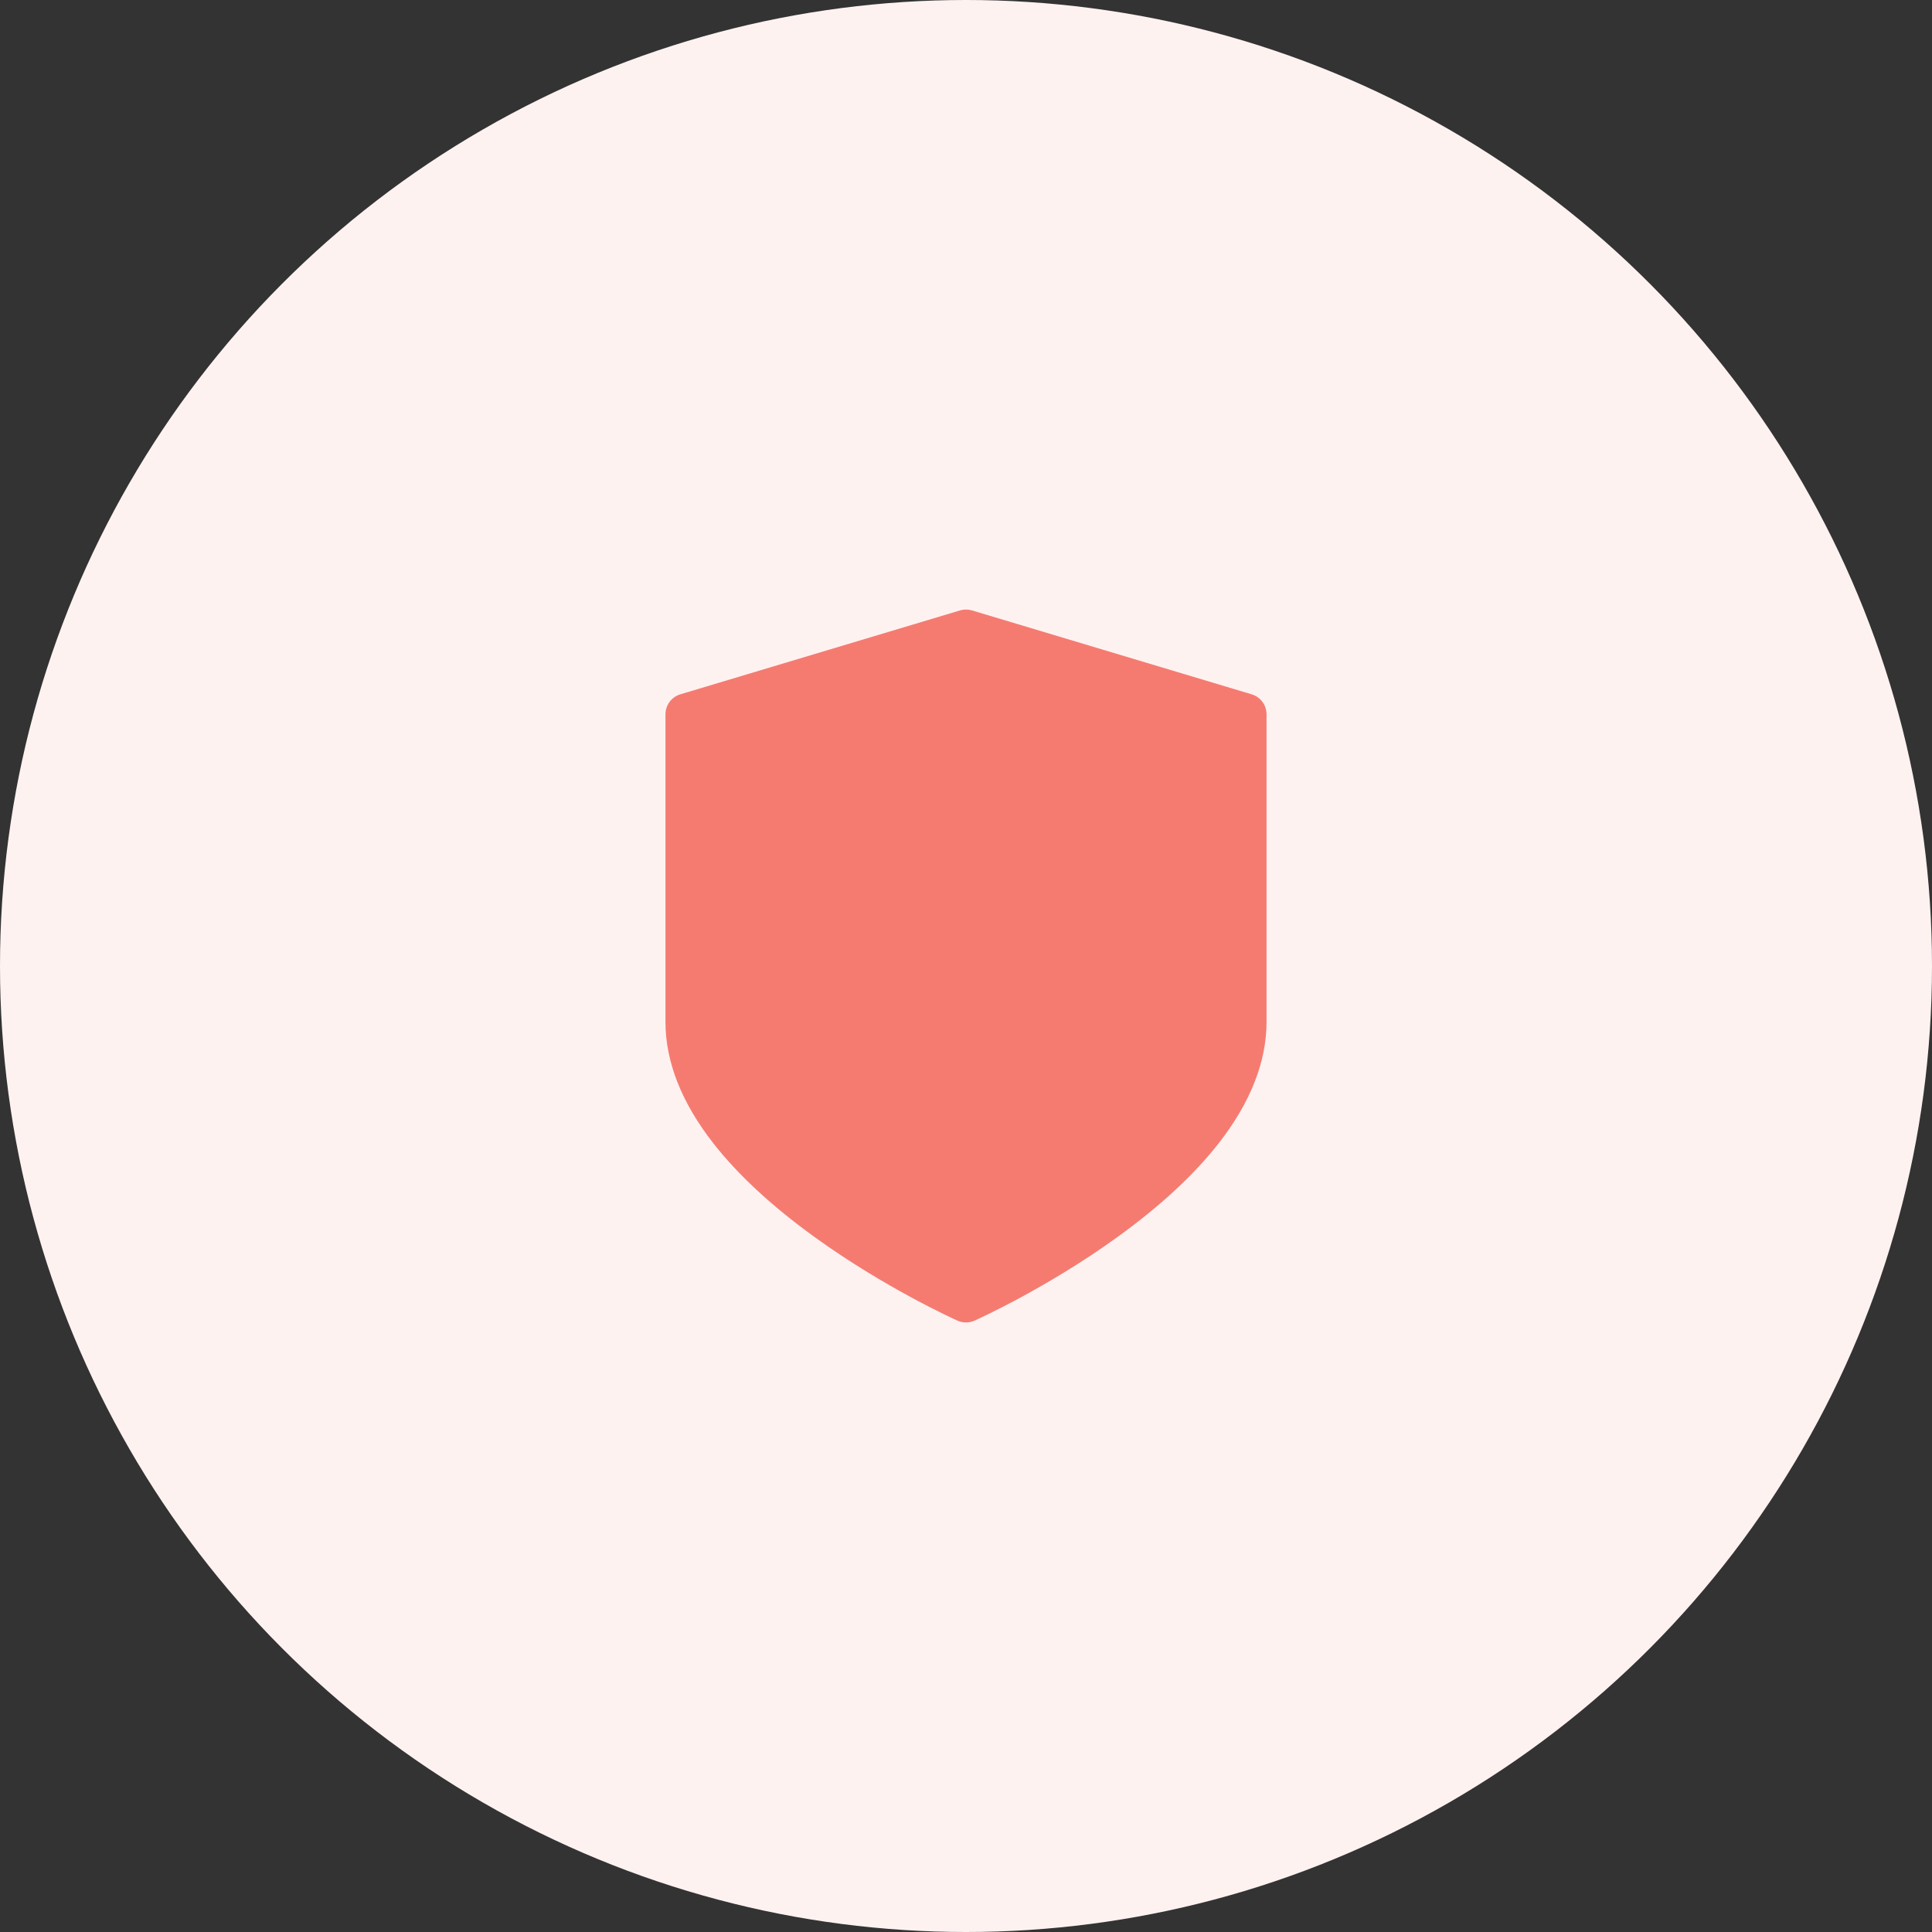
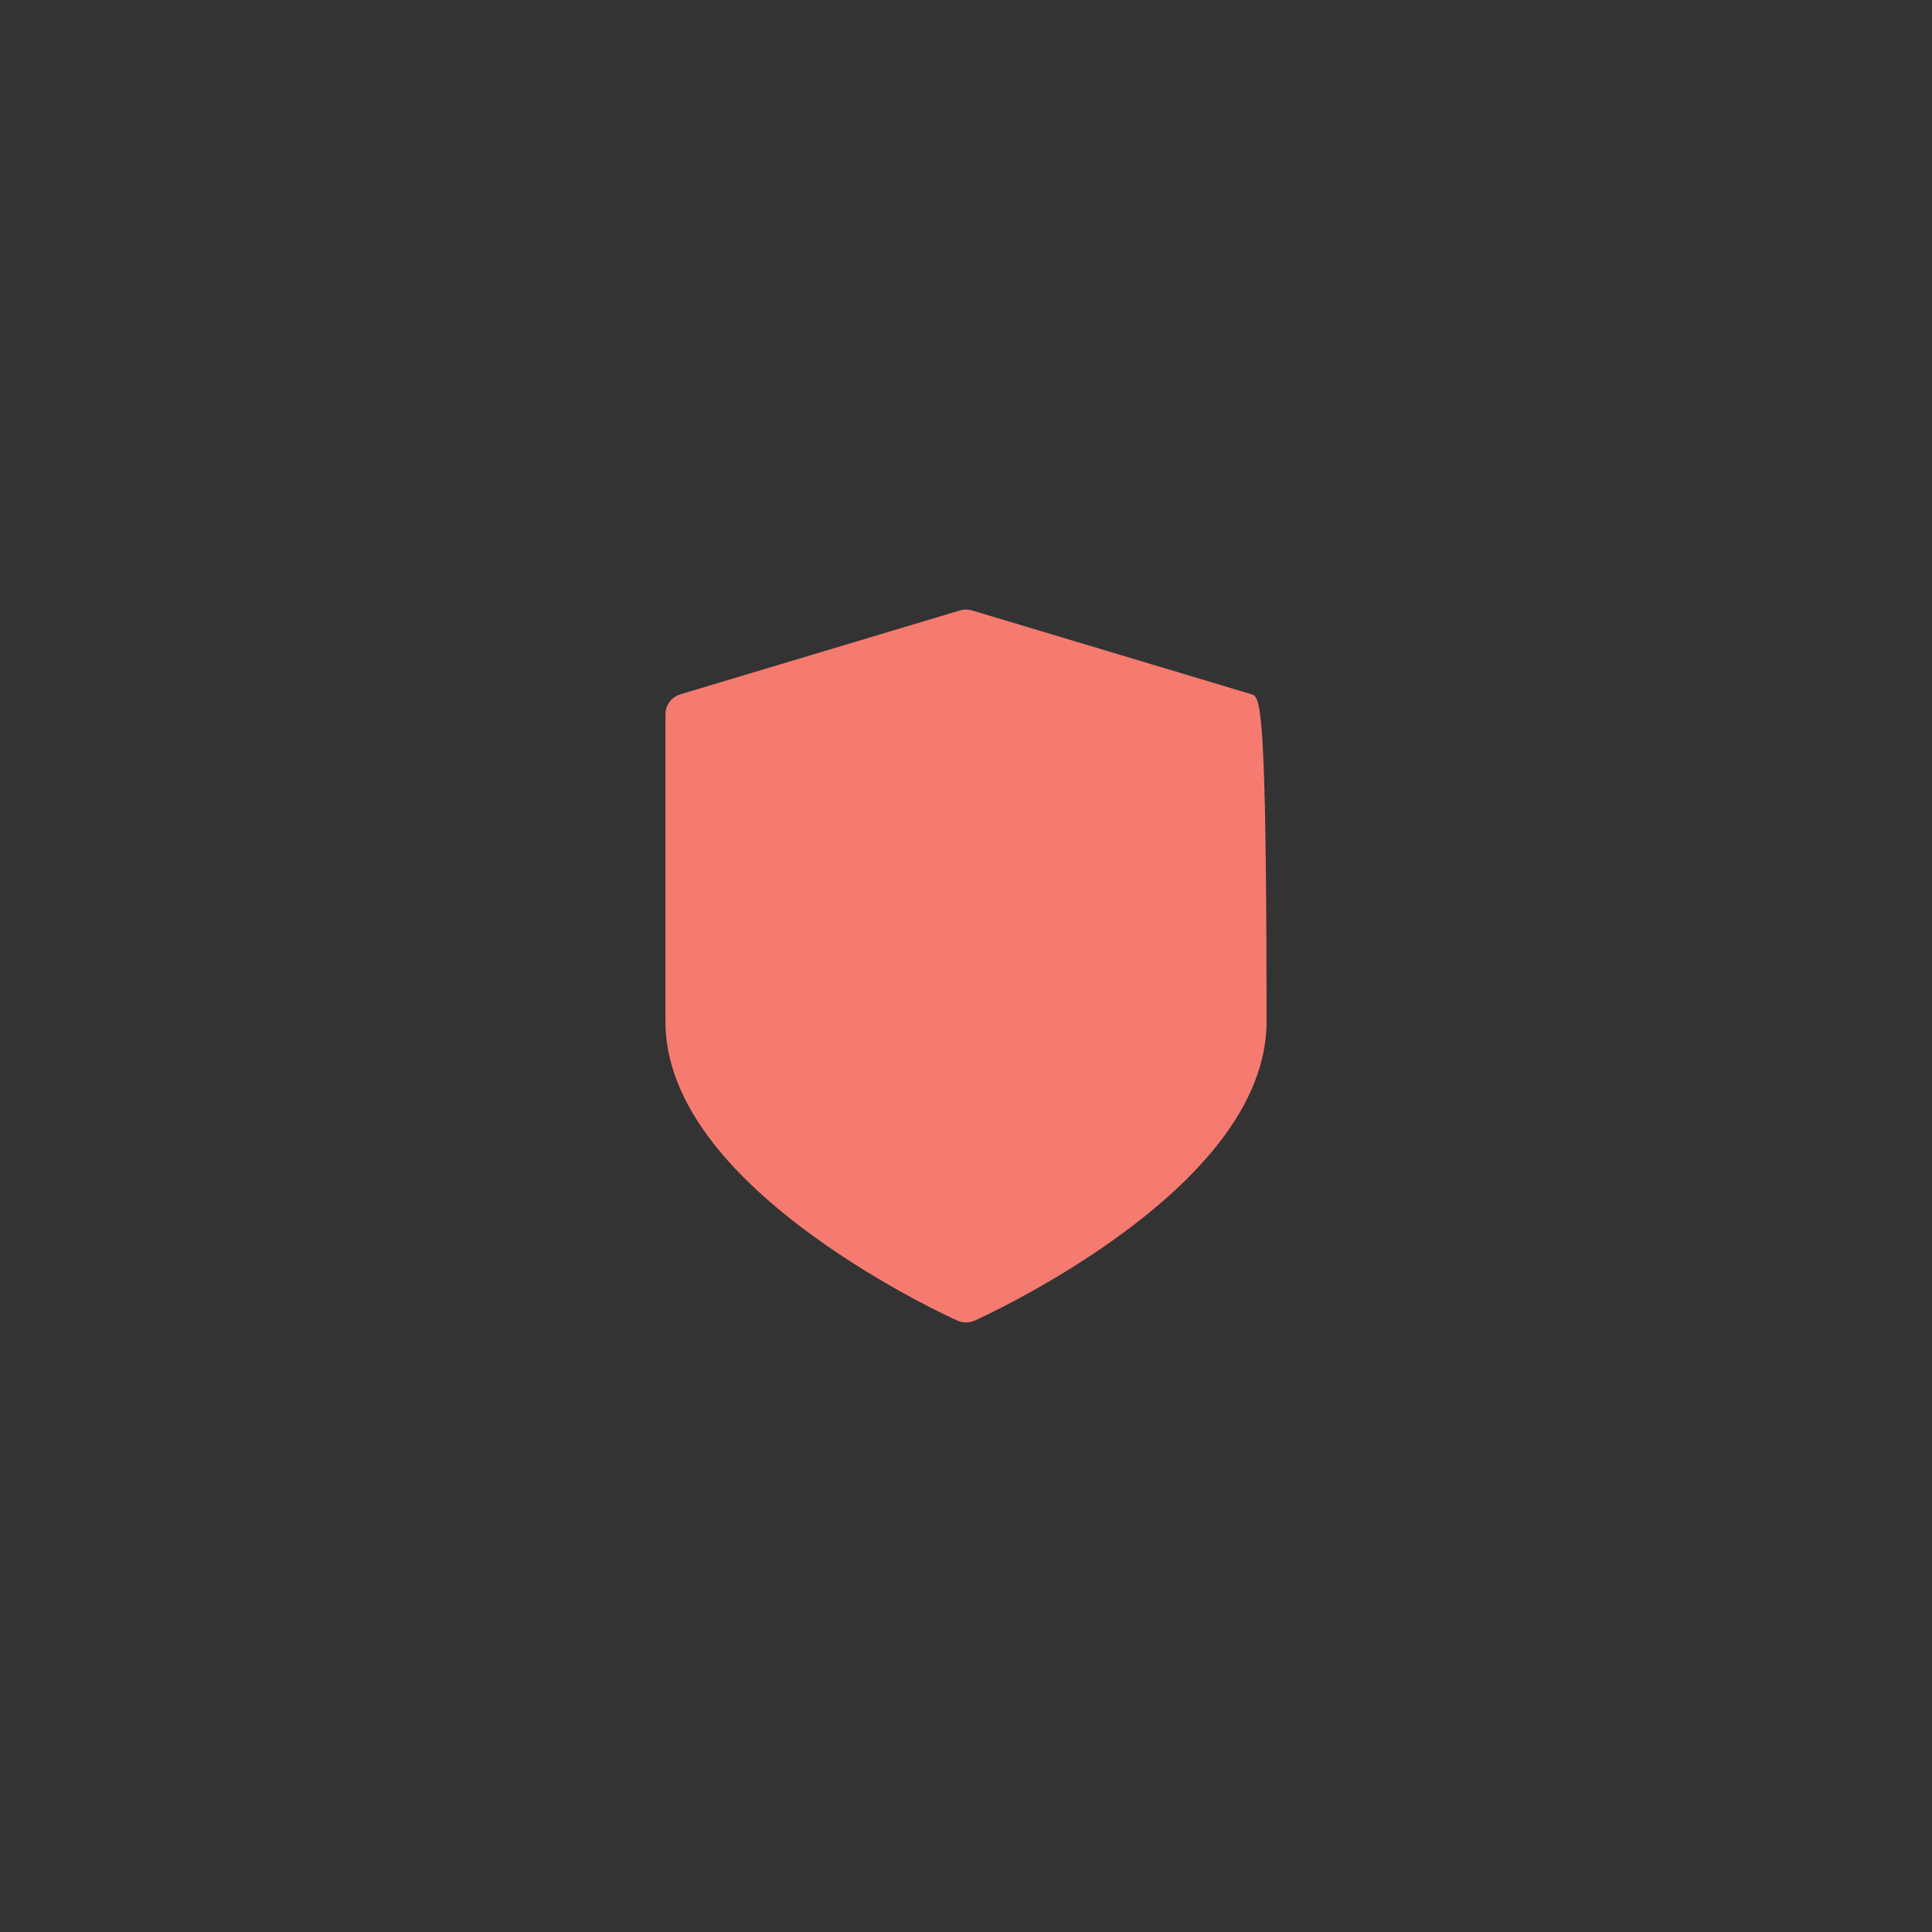
<svg xmlns="http://www.w3.org/2000/svg" width="90" height="90" viewBox="0 0 90 90" fill="none">
  <rect x="0" y="0" width="90" height="90" fill="#333333" stroke="none" />
-   <circle cx="45" cy="45" r="45" fill="#FEF2F1" />
-   <path d="M58.307 32.344L45.28 28.436C45.097 28.381 44.903 28.381 44.721 28.436L31.693 32.344C31.282 32.467 31 32.846 31 33.276V47.605C31 49.469 31.755 51.377 33.243 53.276C34.379 54.727 35.952 56.183 37.916 57.605C41.216 59.994 44.466 61.459 44.602 61.52C44.729 61.577 44.864 61.605 45 61.605C45.136 61.605 45.271 61.577 45.398 61.52C45.534 61.459 48.784 59.994 52.084 57.605C54.048 56.183 55.621 54.727 56.757 53.276C58.245 51.377 59 49.469 59 47.605V33.276C59 32.846 58.718 32.467 58.307 32.344Z" fill="#F57B70" />
+   <path d="M58.307 32.344L45.28 28.436C45.097 28.381 44.903 28.381 44.721 28.436L31.693 32.344C31.282 32.467 31 32.846 31 33.276V47.605C31 49.469 31.755 51.377 33.243 53.276C34.379 54.727 35.952 56.183 37.916 57.605C41.216 59.994 44.466 61.459 44.602 61.52C44.729 61.577 44.864 61.605 45 61.605C45.136 61.605 45.271 61.577 45.398 61.52C45.534 61.459 48.784 59.994 52.084 57.605C54.048 56.183 55.621 54.727 56.757 53.276C58.245 51.377 59 49.469 59 47.605C59 32.846 58.718 32.467 58.307 32.344Z" fill="#F57B70" />
</svg>